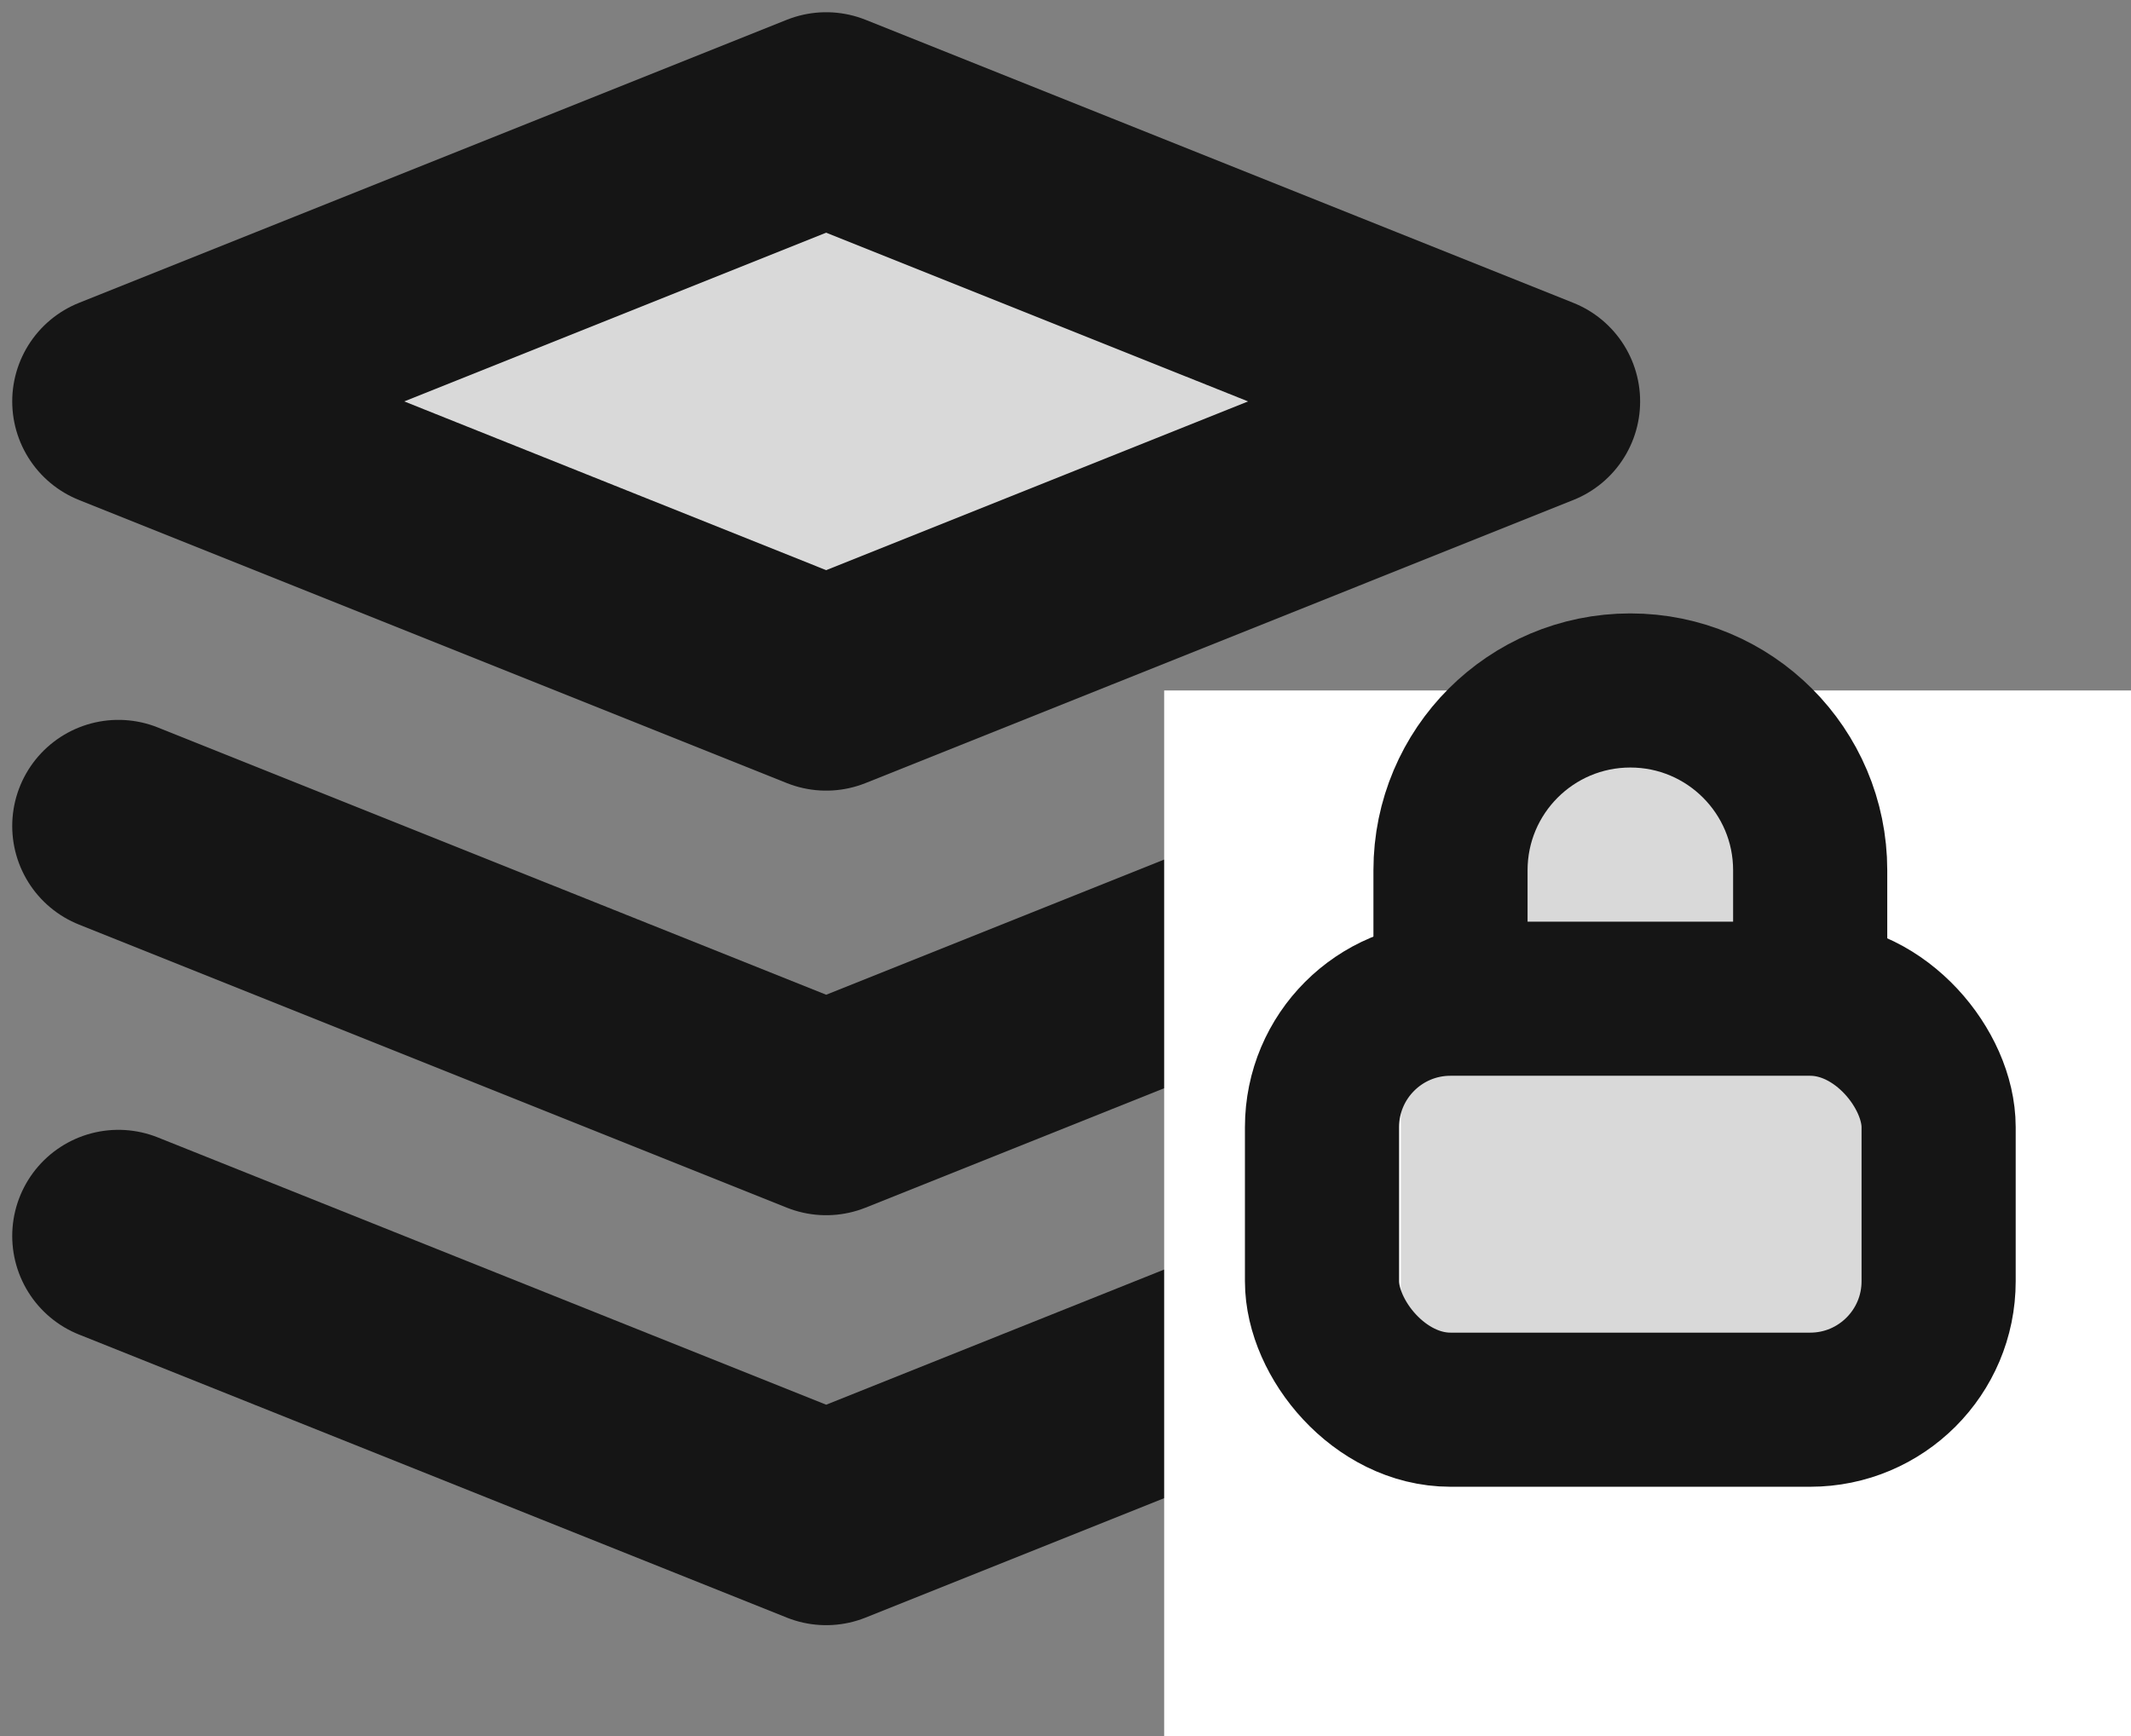
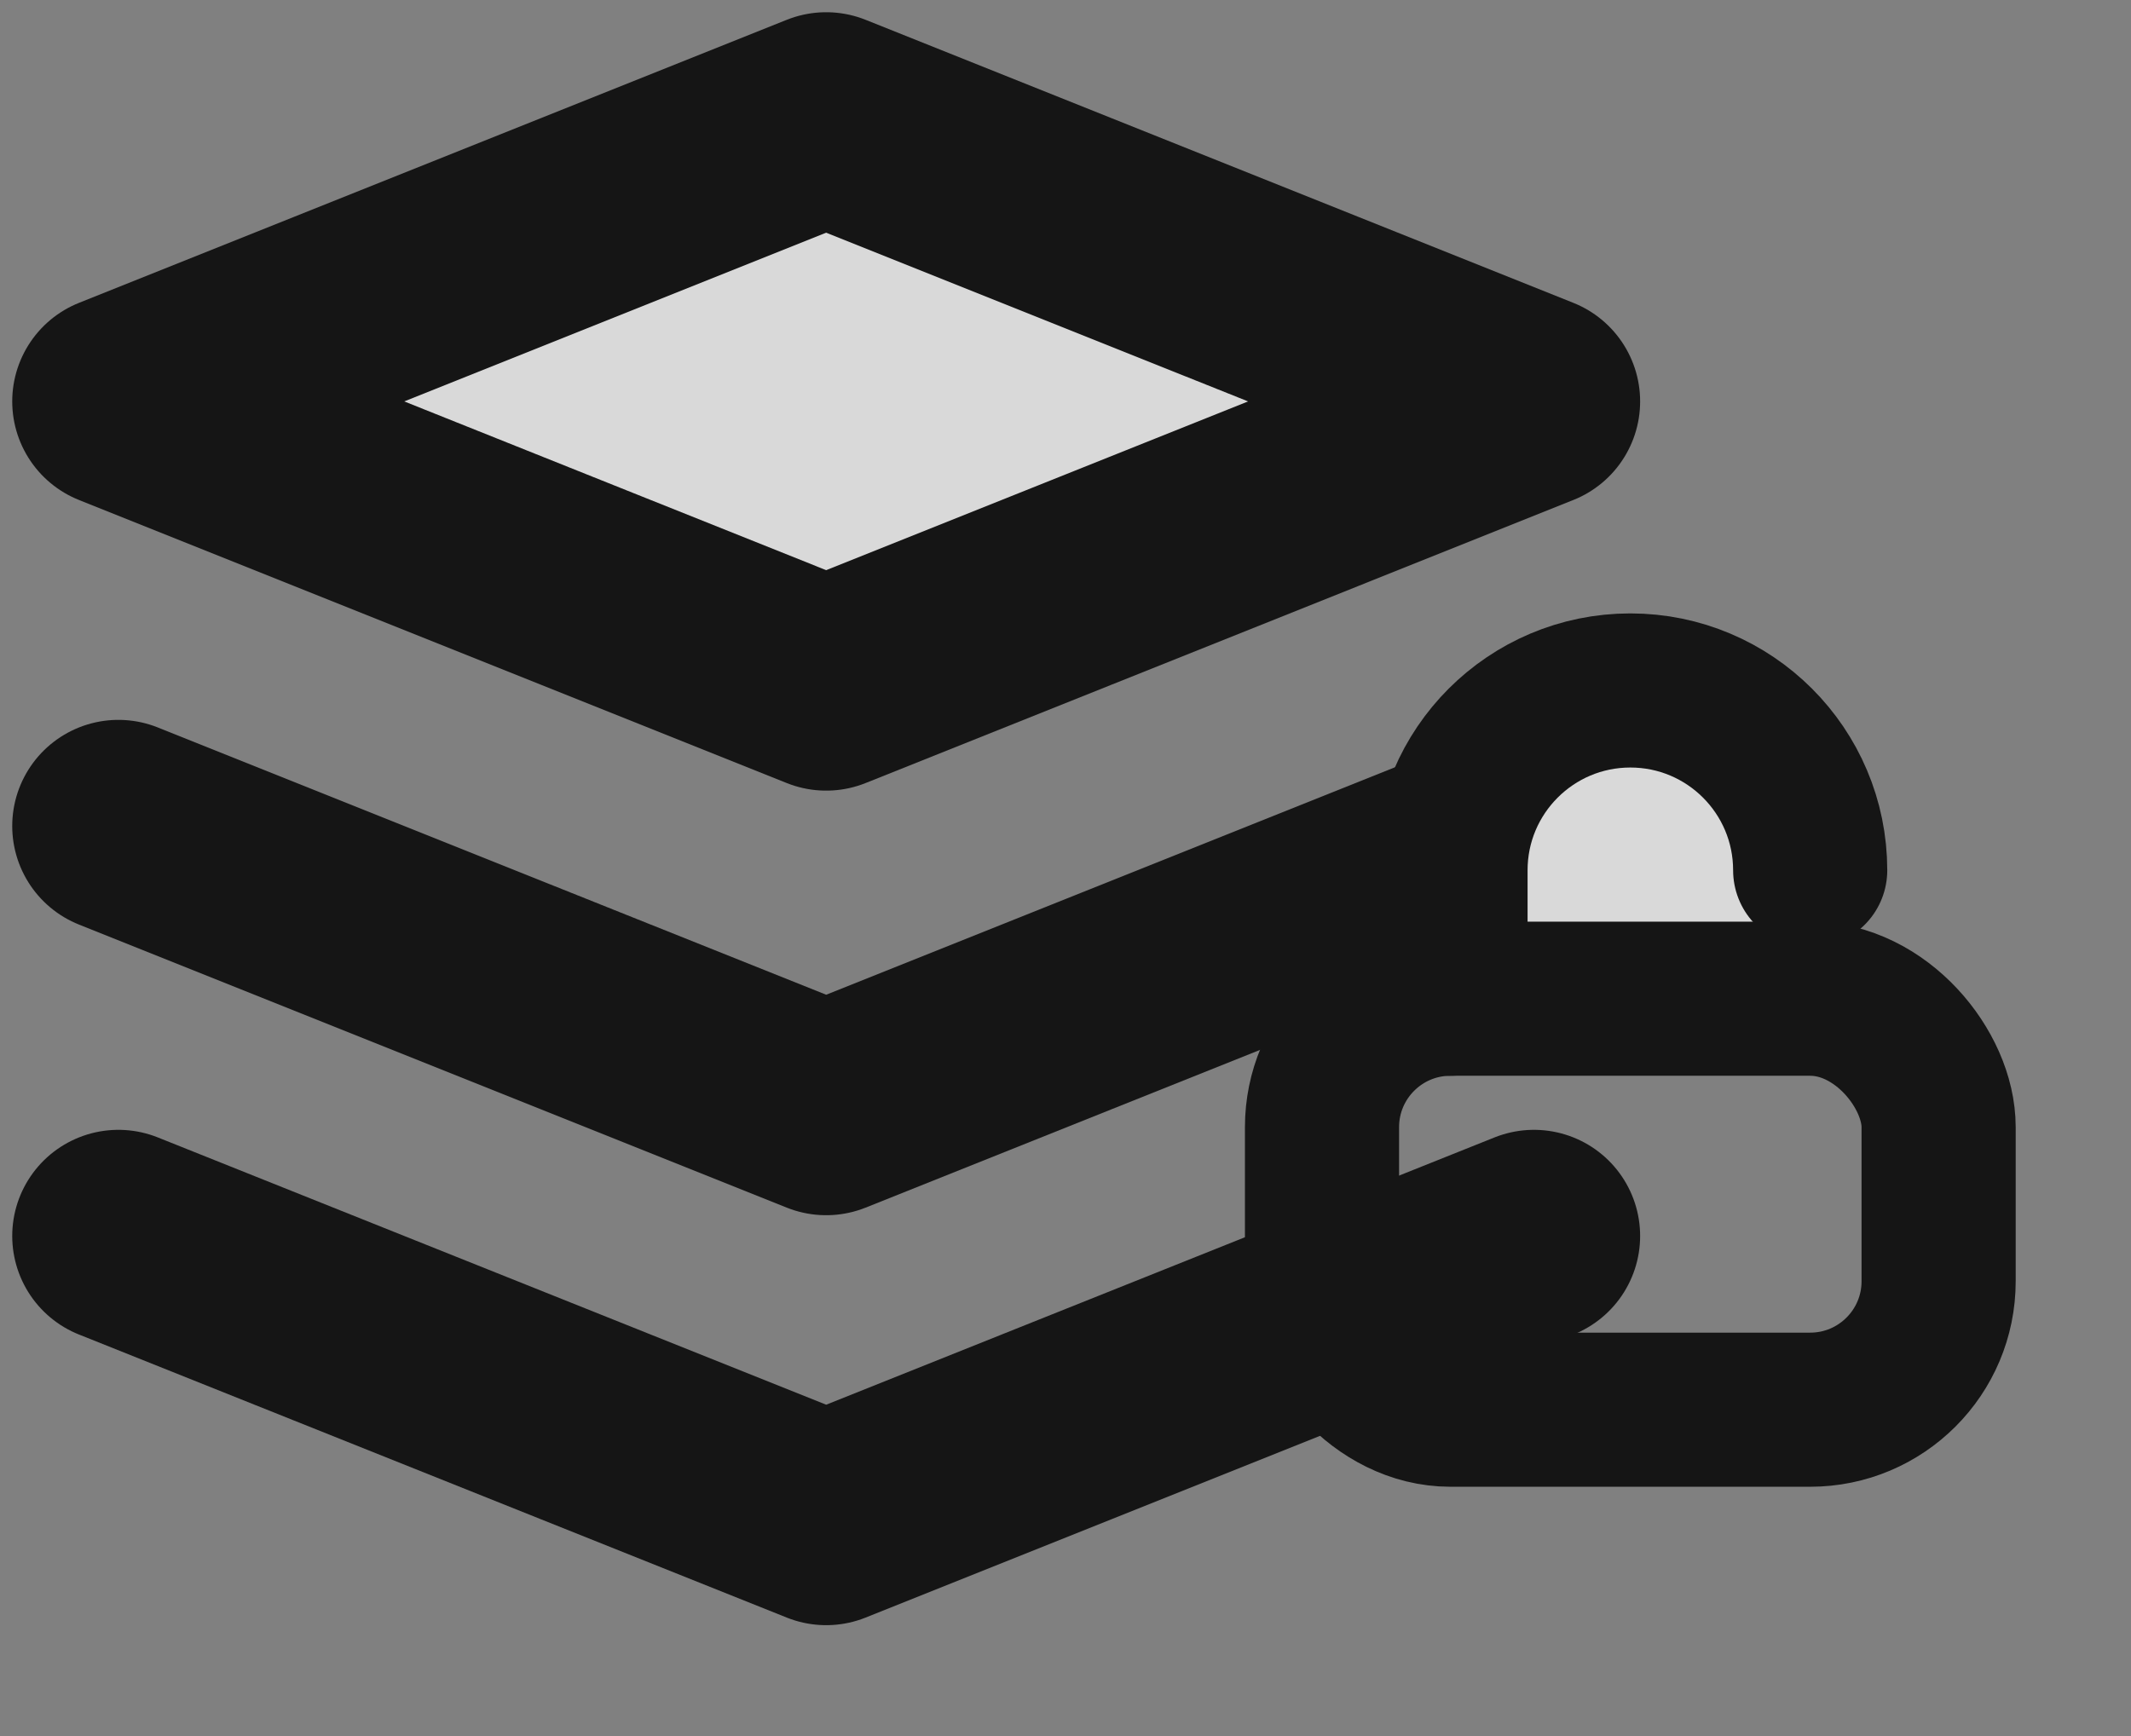
<svg xmlns="http://www.w3.org/2000/svg" width="108" height="88" viewBox="0 0 108 88" fill="none">
  <rect x="0" y="0" width="108" height="88" fill="#808080" stroke="none" />
  <path fill-rule="evenodd" clip-rule="evenodd" d="M41.871 34.697L77.742 20.348L41.871 6L6 20.348L41.871 34.697Z" fill="#D9D9D9" stroke="#151515" stroke-width="10.761" stroke-linecap="round" stroke-linejoin="round" />
  <path d="M6 41.871L41.871 56.219L77.742 41.871" stroke="#151515" stroke-width="10.761" stroke-linecap="round" stroke-linejoin="round" />
  <path d="M6 62.652L41.871 77L77.742 62.652" stroke="#151515" stroke-width="10.761" stroke-linecap="round" stroke-linejoin="round" />
-   <rect x="59" y="35" width="49" height="53" fill="white" />
  <path fill-rule="evenodd" clip-rule="evenodd" d="M73.512 50.625V44.115C73.512 39.081 77.593 35 82.626 35V35C87.66 35 91.741 39.081 91.741 44.115V50.625" fill="#D9D9D9" />
-   <path d="M73.512 50.625V44.115C73.512 39.081 77.593 35 82.626 35V35C87.66 35 91.741 39.081 91.741 44.115V50.625" stroke="#151515" stroke-width="7.812" stroke-linecap="round" stroke-linejoin="round" />
-   <rect x="71" y="54" width="24" height="15" fill="#D9D9D9" />
+   <path d="M73.512 50.625V44.115C73.512 39.081 77.593 35 82.626 35V35C87.66 35 91.741 39.081 91.741 44.115" stroke="#151515" stroke-width="7.812" stroke-linecap="round" stroke-linejoin="round" />
  <rect x="67" y="50.625" width="31.25" height="20.833" rx="6.51" stroke="#151515" stroke-width="7.812" stroke-linecap="round" stroke-linejoin="round" />
</svg>